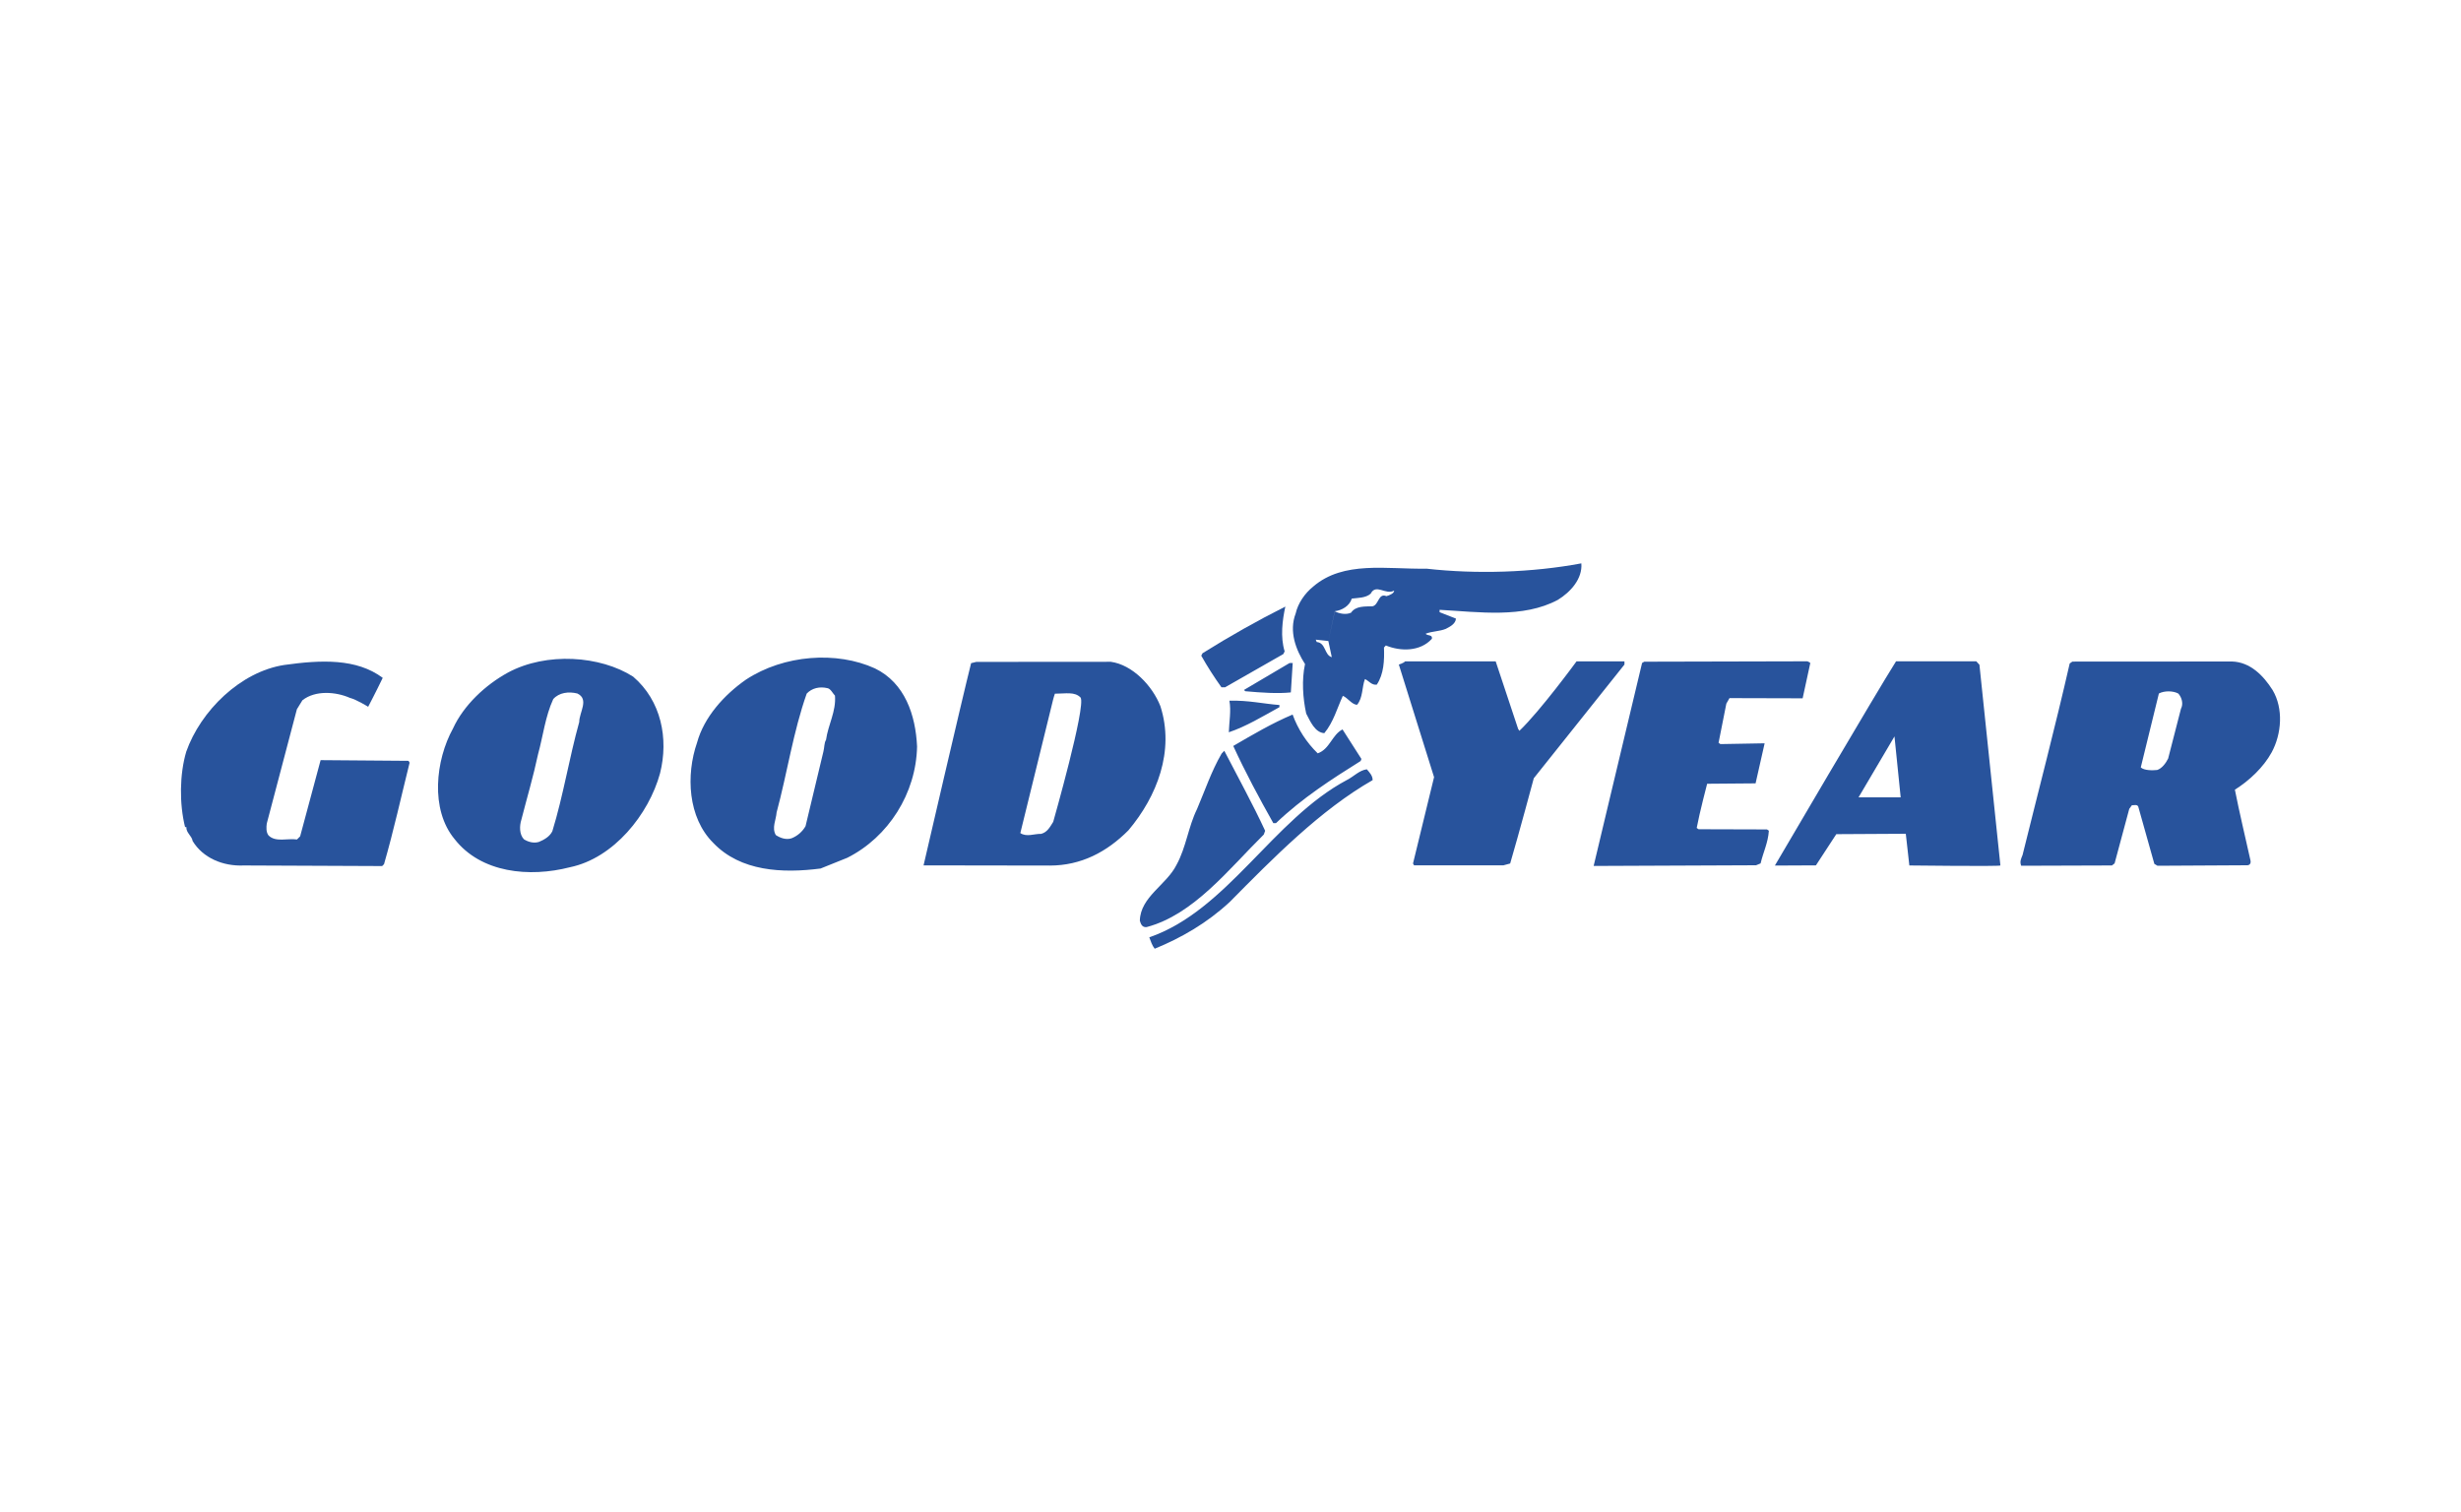
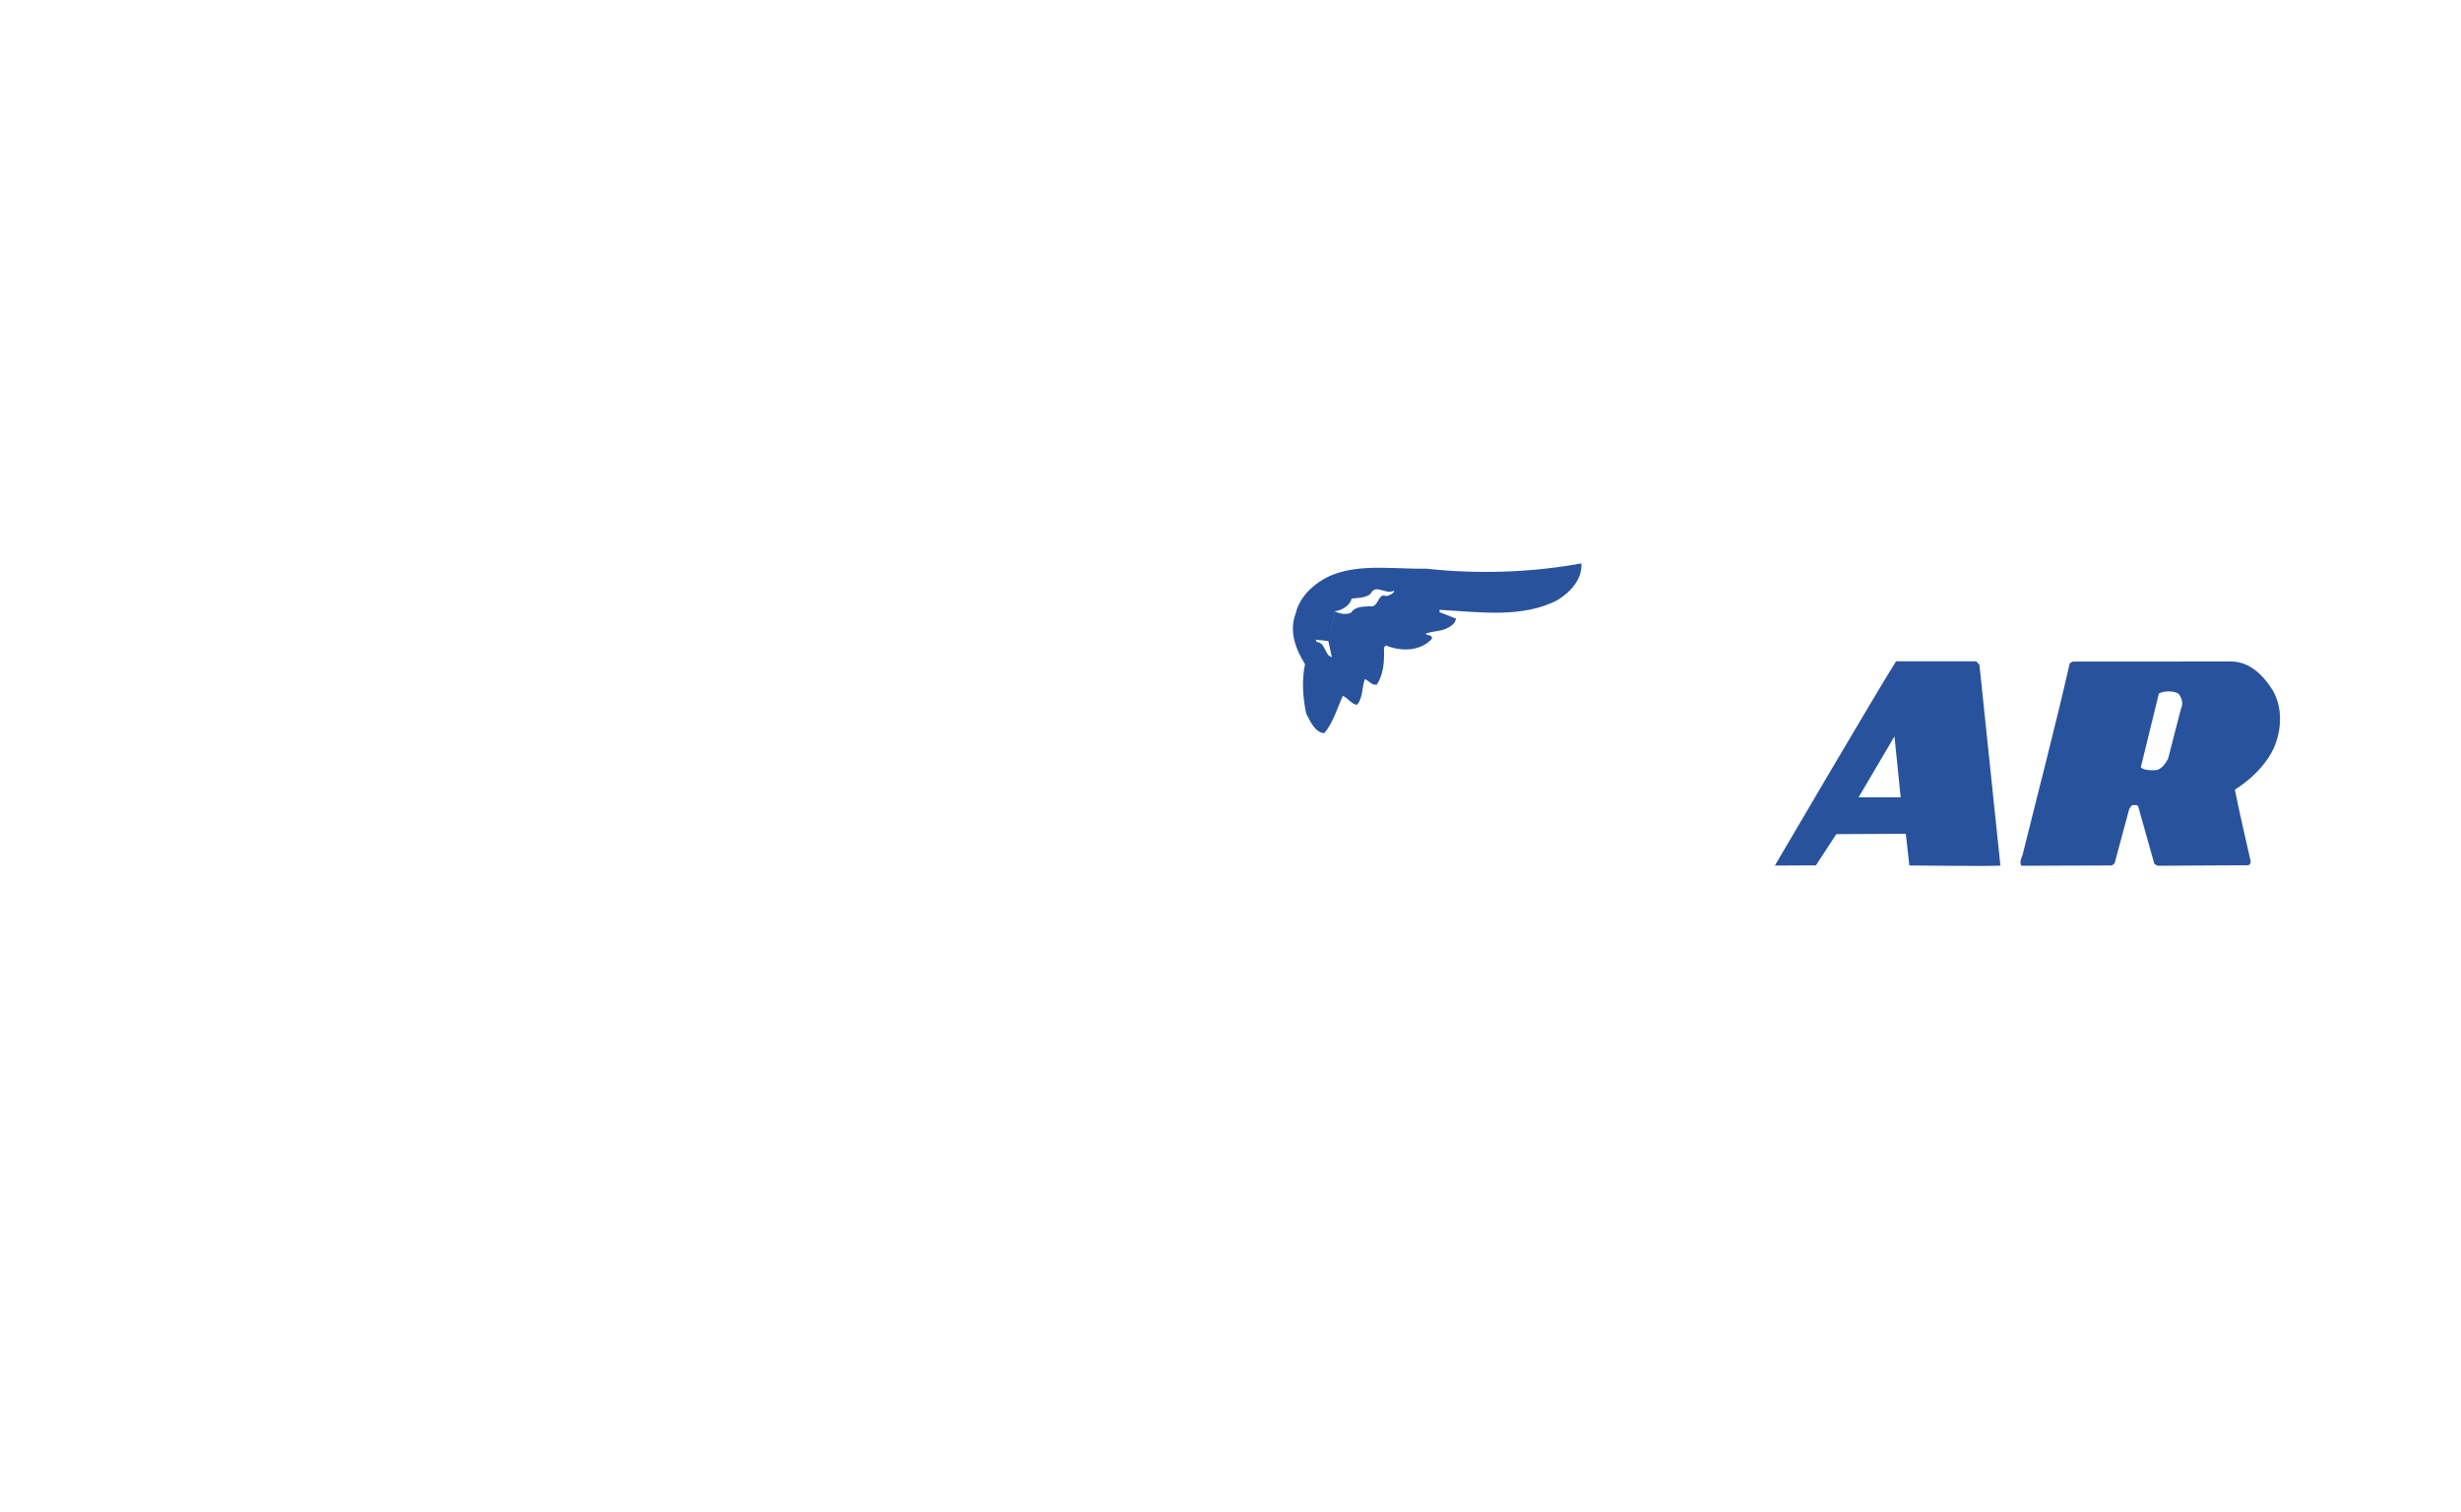
<svg xmlns="http://www.w3.org/2000/svg" version="1.1" id="katman_1" x="0px" y="0px" viewBox="0 0 2500 1536" style="enable-background:new 0 0 2500 1536;" xml:space="preserve">
  <style type="text/css">
	.st0{fill-rule:evenodd;clip-rule:evenodd;fill:#28539C;}
</style>
  <g>
-     <path class="st0" d="M189.2,763.6c14.6-41.4,55-81.3,99.7-88.1c37.3-5.2,73.2-6.8,99.9,13.1C381.9,703,374,718,374,718   s-11.7-7.3-18.7-9.1c-14.1-6.2-35-7.9-48.1,2.5l-5.6,9.1L271,836.6c-0.5,3.7-0.8,8.8,1.8,12.1c7.2,7.2,19.3,2.7,28.9,4.1l3.2-3.2   l20.8-77.4l89.3,0.7l1.1,1.9c-8.6,34.5-16.2,69.2-26,103.1l-1.9,1.9l-140.4-0.6c-21.4,1-41.7-7.7-52.1-24.8   c-0.8-5.4-6.7-8.3-6.4-14.2h-1.3C182.1,816.5,182.4,786.6,189.2,763.6L189.2,763.6z M1243.7,762.7c13.3,25.7,29.5,55.3,41.5,81.3   l-1.4,3.8c-35.7,35.2-71.1,81.3-119,94c-4.5,0.5-5.9-3-6.9-6.5c0.6-24.3,27.1-36.3,37.3-56.8c9.7-17.6,11.9-38.5,20.8-56.6   c8.1-19,14.6-38.5,25-56.4L1243.7,762.7L1243.7,762.7z" />
-     <path class="st0" d="M1167.5,952.2c79.2-27.3,125.5-119.7,200.7-159.8c7-3.5,12.6-9.9,20.3-10.9c2.7,3.2,5.9,6.4,5.9,11   c-53,30.3-100.8,78.9-145.3,123.9c-23,21.3-48.8,36.2-76.1,47.4C1170.2,960.3,1169.1,956.2,1167.5,952.2L1167.5,952.2z    M1221.6,663.6c27.3-17.1,55.3-32.9,84.1-47.4c-3,13.9-5.2,30.8-0.7,45.5l-1.3,2.7l-59.2,33.8l-3.7,0   c-7.4-10.3-14.3-21.1-20.5-32.1L1221.6,663.6L1221.6,663.6z M1248.9,711.8c19.3-0.5,34.7,3.2,50.8,4.4v2.2   c-16.9,9.3-34,19.7-51.4,25.5C1248.6,733.2,1250.8,722.5,1248.9,711.8z M1252.8,757.8c19.6-11.4,39.4-23.1,60.3-31.9   c5.4,14.9,14.2,28.4,25.5,39.4c12.3-4.3,14.5-18.9,25.2-24.3l19.2,30l-0.8,2.1c-29.2,18.3-59.2,37.5-86,63.1h-2.7   C1279.1,810.6,1265.1,784.6,1252.8,757.8L1252.8,757.8z M1313.2,673.5l-1.9,29.9c-13.1,1.4-29.7,0.3-46.3-1.2l-1.3-1.3l46.4-27.4   H1313.2z M1427.4,671.9h92l22.8,68.6c0,0,0.8,1.1,1.3,1.9c21.2-20.2,58-70.5,58-70.5h48.7v3.2l-92.1,115.5c0,0-15.4,57.4-24,86.6   l-7,1.9h-90.6l-1.1-1.9l21.4-87.7L1421,675.1C1421,675.1,1425.6,673.8,1427.4,671.9L1427.4,671.9z M1668.1,673.5l2.2-1.3l164.7-0.4   c1.6-0.3,4,1.7,4,1.7l-7.8,35.9l-74.3-0.2l-3.2,5.6l-7.9,39.8l1.9,1.3l44.9-0.8l-9.2,40.7l-49.2,0.4c0,0-7.8,29.7-10.6,44.9   l1.9,1.3l69.5,0.2l1.9,1.3c-0.8,12.3-5.7,21.7-8.4,33.2l-4.6,1.9l-165,0.7L1668.1,673.5L1668.1,673.5z M515.9,683.3   c39.3-21.2,94-17.2,127.3,4.1c28.5,24.4,36.2,62.9,27.3,98.2c-11.4,41.7-47.1,86.2-91.5,95.4c-41.2,10.6-90.4,5.9-117.3-28.7   c-24.8-30-19.3-80-1.5-112.3C471.1,716.3,493.1,695.8,515.9,683.3L515.9,683.3z M529.6,832.8c-1.9,6.1-2.2,14.7,2.6,19.8   c4.3,2.7,9.9,4.3,15.2,2.7c5.1-2.1,11-5.3,13.7-10.9c11.1-36.1,17.1-74.3,27.3-110.9c0-9.9,10.4-23.1-1.9-29   c-8.8-2.2-18.6-1-24.5,5.7c-8.1,17.6-10.3,37.4-15.4,55.9C541.8,788.7,535.3,810.6,529.6,832.8L529.6,832.8z M757.8,690.4   c38.7-25.4,92.2-29.1,131-11.4c30.5,14.8,41.3,47.4,42.8,79.3c-0.9,47.6-29.1,92.1-70.9,113.1l-27.1,10.9c-38.8,5-81.3,3-109-26   c-25.9-25.7-27.9-69-16.5-101.9C715.2,728.5,735.6,705.9,757.8,690.4L757.8,690.4z M788.1,848.3c4.5,3,10.4,5.1,16,3.3   c6-2.4,11-6.7,14.2-12.3l18.1-75.6c1.1-4,0.8-9.3,2.7-12c2.2-15.7,10.4-29,9.1-45c-2.1-2.1-4.4-7.1-7.6-7.6   c-8-1.9-15.8-0.1-21.1,5.5c-13.7,38.7-19.8,80.7-30.6,120.8C788.4,832.8,783.8,841,788.1,848.3L788.1,848.3z M986.5,673.7l5.3-1.3   l136.6-0.1c21.9,3,42.2,24.2,50.4,45.1c14.6,45.5-3.5,91.7-32.5,126.1c-22,22.1-48.2,35.8-79.8,35.8c-49.3,0-128.3-0.2-128.3-0.2   S977.3,710.1,986.5,673.7L986.5,673.7z M1036.5,846.3c6.4,4.3,14.2,0.6,21.1,0.8c6.4-1.6,9.1-7.2,12.3-12.2   c0,0,33.6-117.9,27.8-126.3c-6.1-6.2-15-3.9-26.1-3.9c-0.8,2.1-1.3,4.3-1.9,6.4L1036.5,846.3L1036.5,846.3z" />
    <path class="st0" d="M1334.1,595.8c30.8-26.4,74.4-17.4,115-18.1c50.8,5.7,107.2,4,157.3-5.4c1.3,15.5-10.8,29.1-23.9,37.1   c-35.3,18.9-80,12.3-120.1,10.1l0,2.4l16.6,6.5c-0.3,5.4-6.2,8.3-10.2,10.4c-6.4,2.7-14.2,2.4-20.6,5c1.9,2.4,7.2,0.6,6.4,5.1   c-11.8,13.1-31.8,13-46.8,6.8l-1.9,2.1c0.5,12.9-0.1,27-7.3,37.7c-5.1,0.8-8-3.8-12-5.7c-3.2,8-1.9,19.2-8.1,26.2   c-5.3-0.3-9.6-7.3-14.4-9.1c-5.9,12.8-9.5,26.7-18.8,37.9c-9.6-0.6-14.4-12.3-18.4-19.9c-3.4-15.5-4.7-34.2-1.2-50.3   c-9.3-14.5-16.5-33.2-9.5-51.4C1318.5,612.9,1325.5,602.7,1334.1,595.8L1334.1,595.8z M1349.4,651.2l-12.8-1.4l1,2.4   c9.4,0.8,7.6,13.3,15.3,15.4L1349.4,651.2l6.5-30.2c4.5,2.4,11.5,3.8,16.6,1.4c4.6-7,14.1-6.2,21.8-6.5c6.4-1.3,5.8-13.8,14.1-10.3   c3-0.8,8-2.9,7.8-5.6c-8.6,4.8-18.4-7.5-23.8,3.1c-5.1,4.5-13.1,4.2-19.2,5c-2.2,7.5-10.2,12-17.2,12.8L1349.4,651.2z    M1926.1,671.8l81.5,0l3.2,3.5l21.3,203.9c0,1.1-92.5,0-92.5,0L1936,847l-70.6,0.4l-20.7,31.7l-41.7,0.2   C1803,879.3,1906.5,702.7,1926.1,671.8L1926.1,671.8z M1888,810l42.8,0l-6.3-61.9L1888,810z M2102.5,674l2.7-1.9l162.3-0.1   c18.4,0.6,31.8,14.3,41.1,29c11.2,18.8,9.2,44.7-1,63.4c-8.1,14.9-22.8,28.8-37.3,37.8c4.7,23.8,10.4,47.4,15.8,71.7   c0.8,3.2-0.8,5.3-3.8,5.1l-90.6,0.5l-3.2-1.9l-16.4-58.3c-1.3-2.4-4.3-1.1-6.4-1.3l-2.7,3.7l-14.9,55.4l-2.7,2.1l-92.2,0.3   c-1.6-4.3-0.2-6.9,1.4-10.9C2070.6,803.9,2087.7,738.9,2102.5,674L2102.5,674z M2174.7,779.6c3.5,3.2,11.9,3.1,16.7,2.6   c4.8-1.6,8.7-6.8,11.1-11.6l13-50.5c2.7-5.1,0.9-11.5-2.6-15.5c-5.3-3-14.4-3-19.8-0.1L2174.7,779.6L2174.7,779.6z" />
  </g>
</svg>